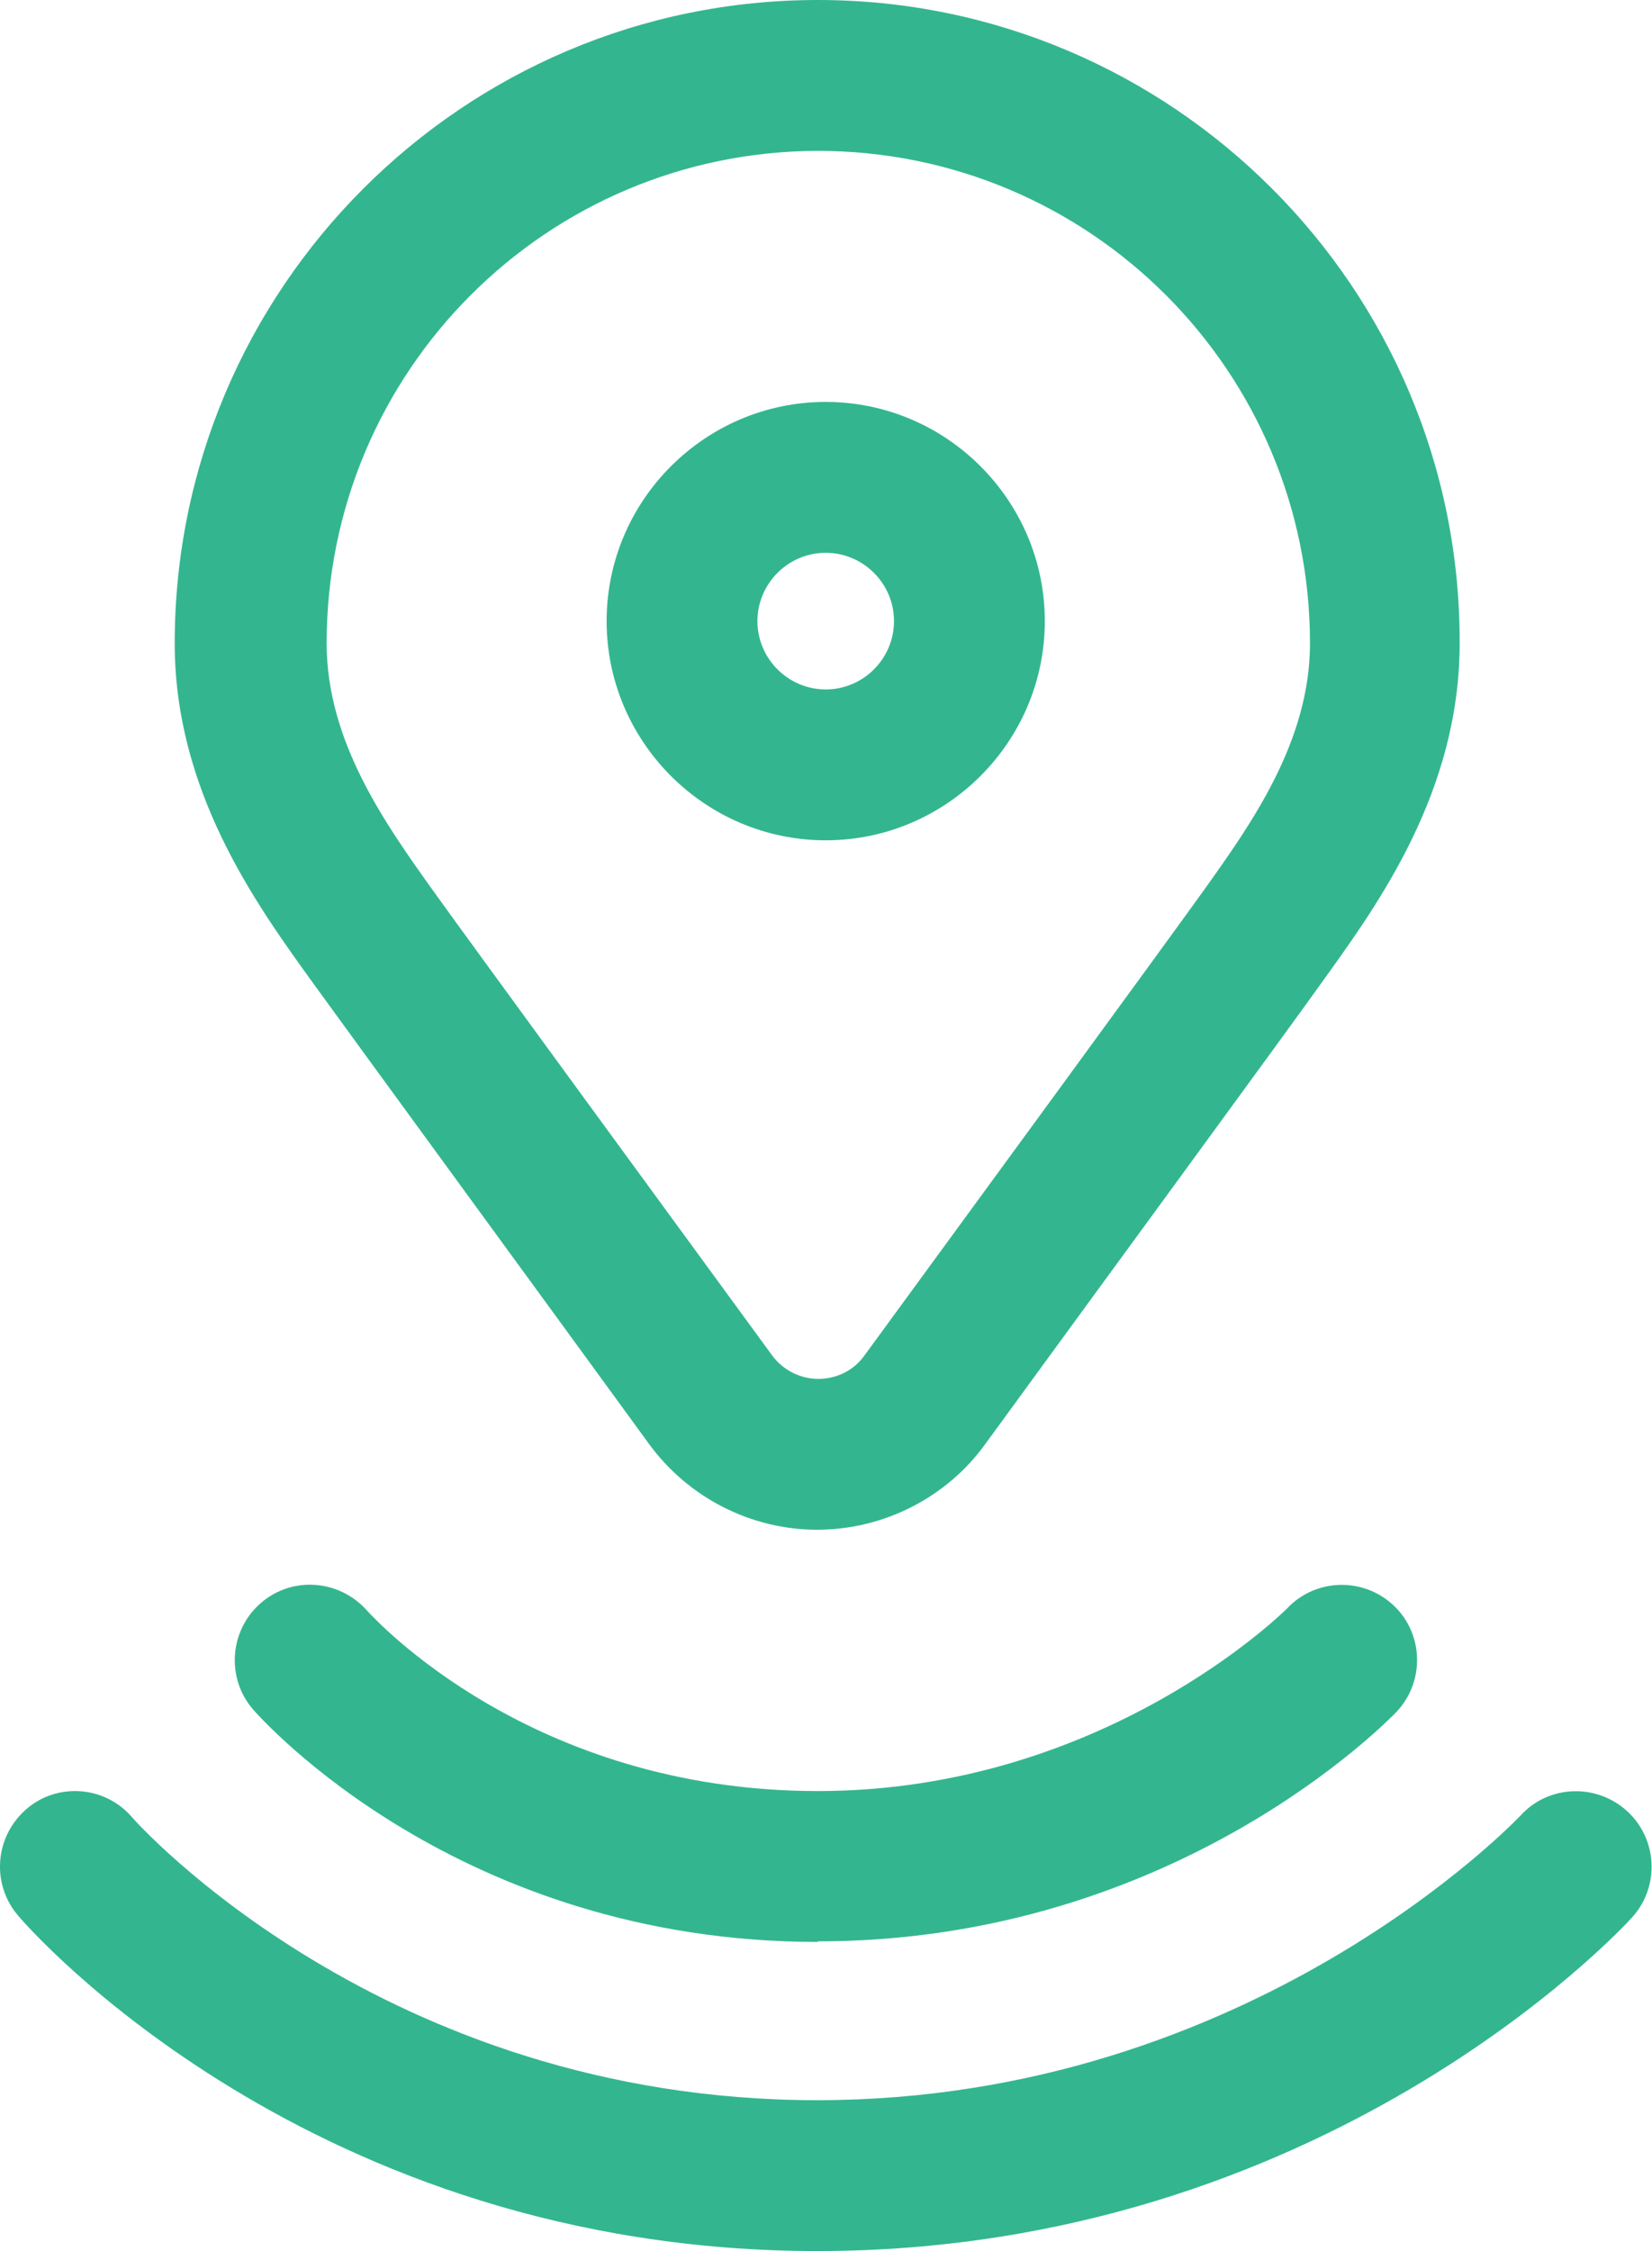
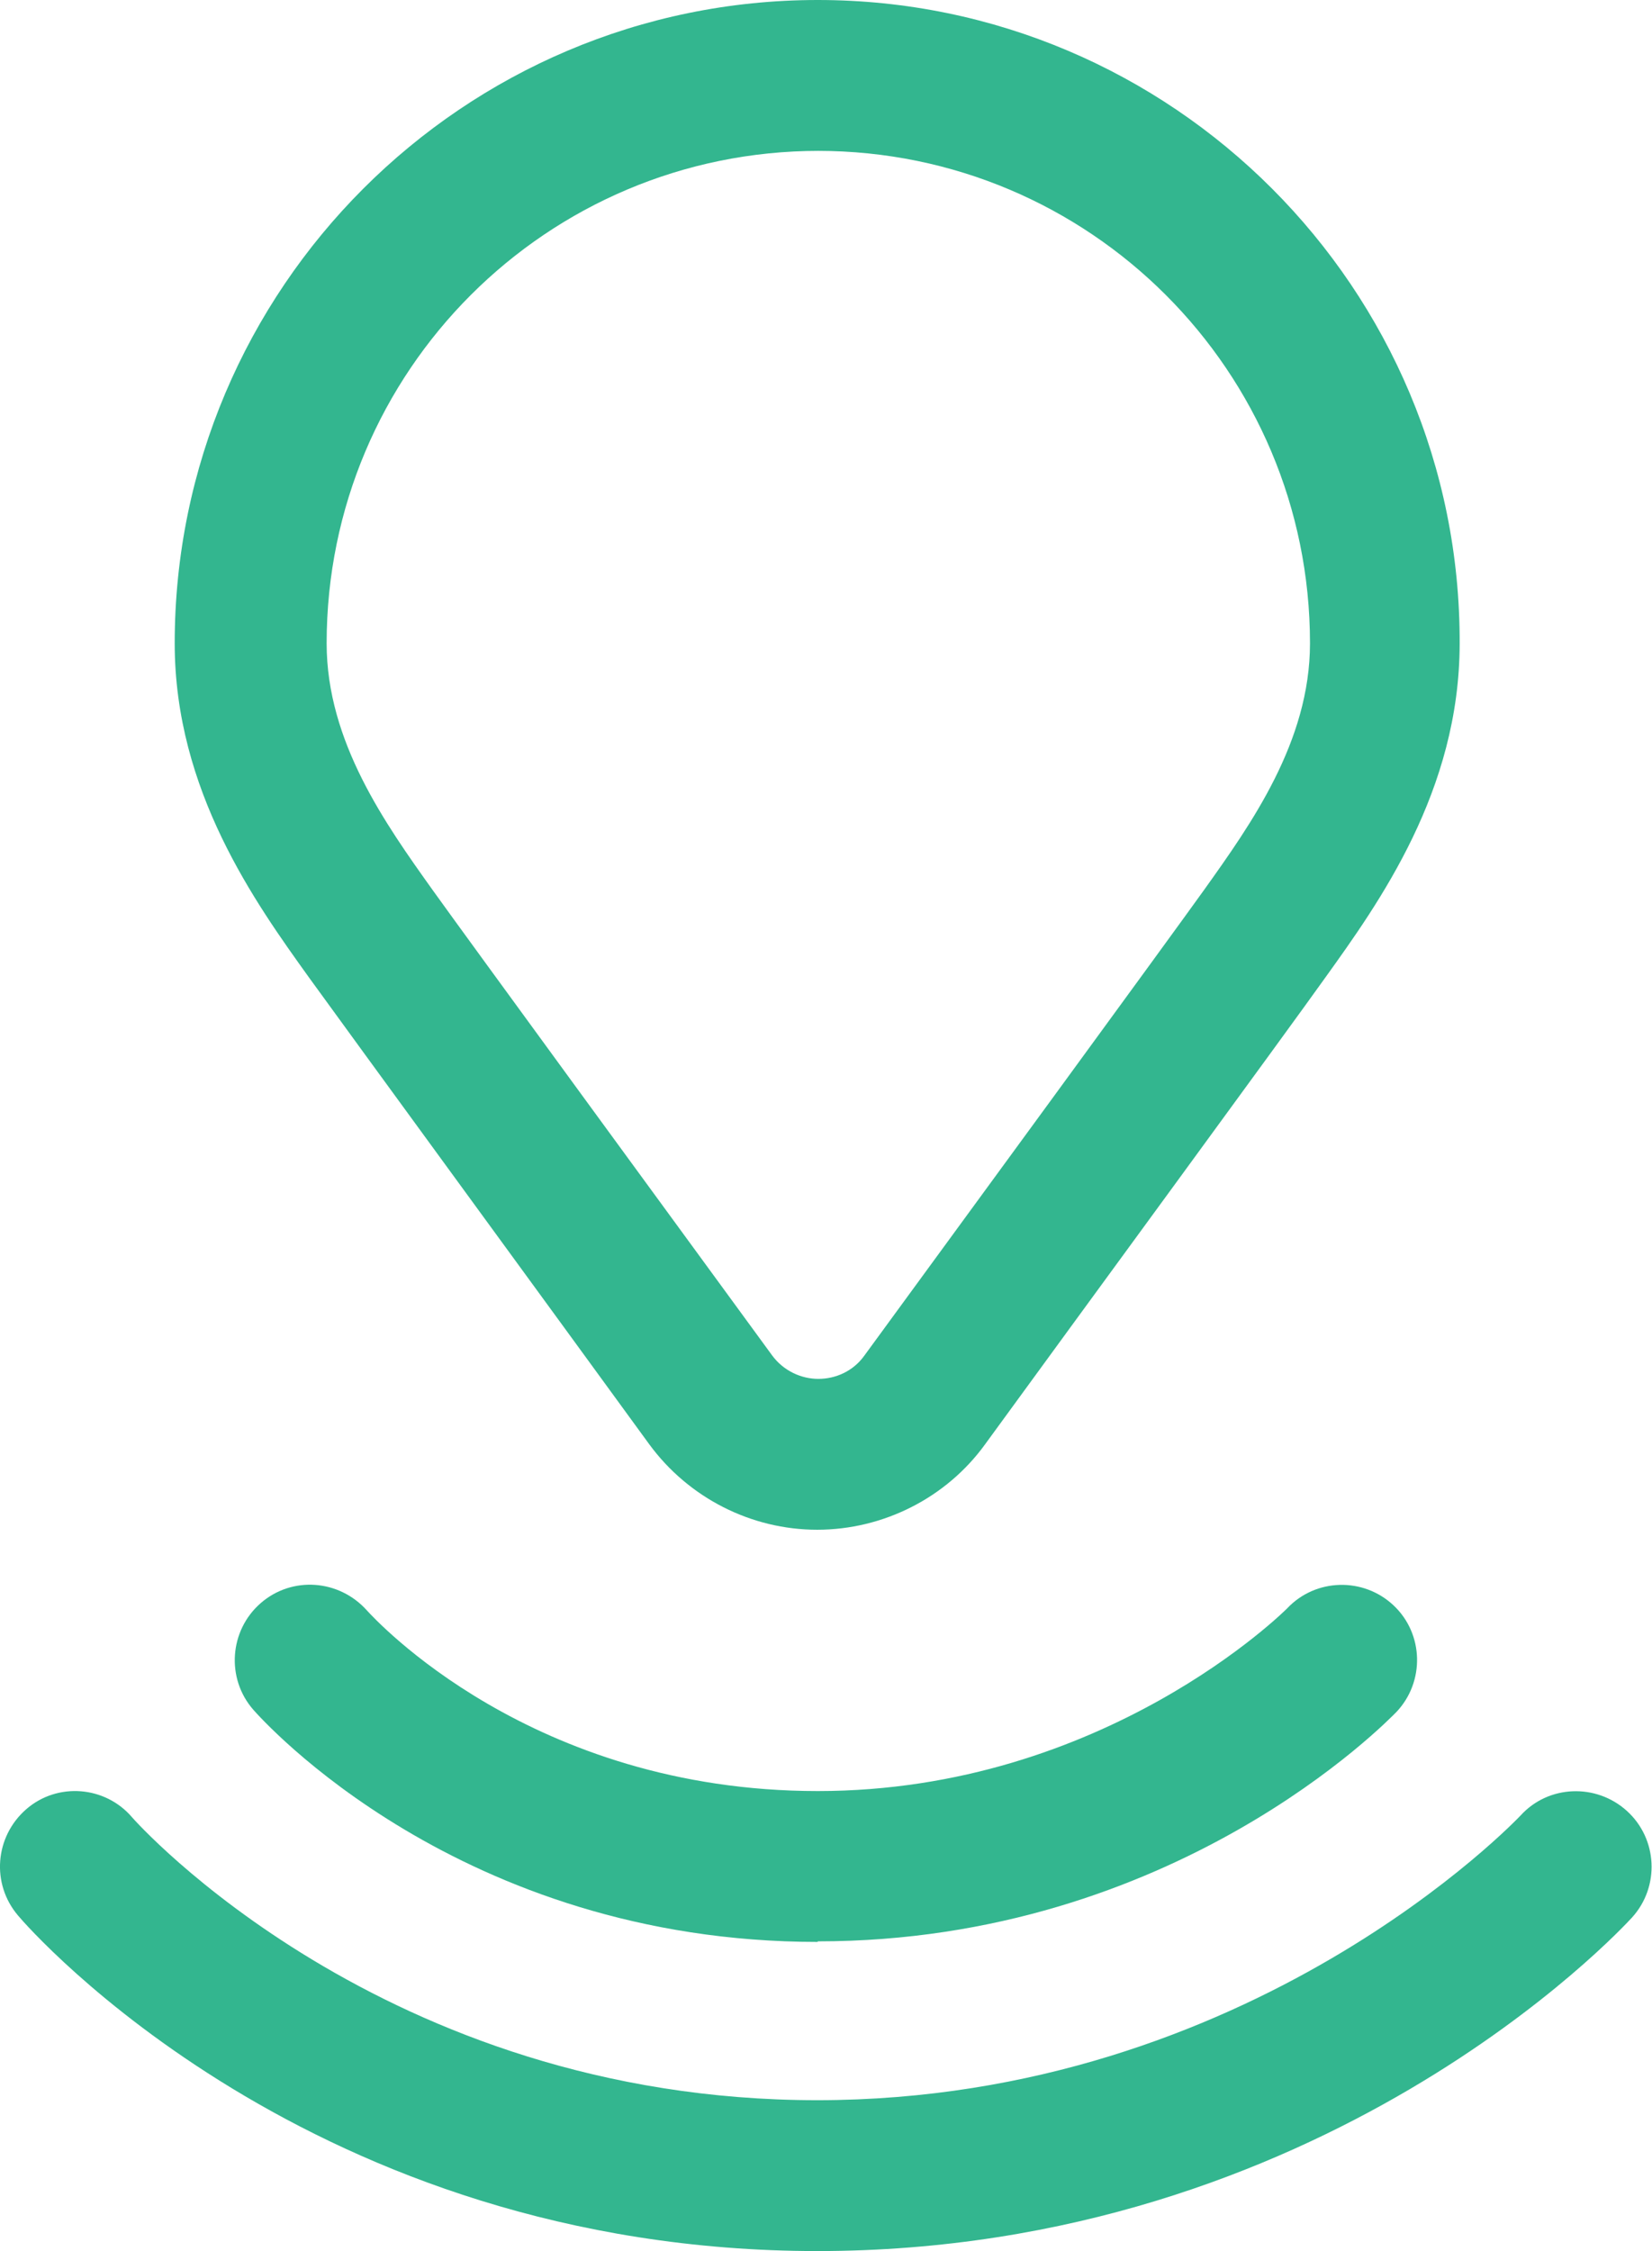
<svg xmlns="http://www.w3.org/2000/svg" id="Layer_1" data-name="Layer 1" viewBox="0 0 29.03 39.54">
  <defs>
    <style> .cls-1 { fill: #33b68f; } </style>
  </defs>
-   <path class="cls-1" d="M14.37,2.65c4.78,0,8.65,3.87,8.65,8.65,0,1.73-1.04,3.18-1.86,4.33-.63.88-4.31,5.91-5.97,8.18-.2.28-.51.41-.81.41s-.61-.14-.81-.41c-1.66-2.27-5.34-7.3-5.97-8.18-.82-1.15-1.86-2.6-1.86-4.33,0-4.78,3.87-8.65,8.65-8.65M14.37,0C8.14,0,3.07,5.07,3.07,11.3c0,2.59,1.42,4.56,2.36,5.87.65.9,4.4,6.03,5.98,8.2.69.94,1.79,1.5,2.95,1.5s2.27-.56,2.95-1.5c1.58-2.17,5.34-7.3,5.98-8.2.94-1.31,2.36-3.28,2.36-5.87C25.67,5.07,20.6,0,14.37,0h0Z" />
-   <path class="cls-1" d="M14.51,9.71c.66,0,1.2.54,1.2,1.2s-.54,1.2-1.2,1.2-1.2-.54-1.2-1.2.54-1.2,1.2-1.2M14.51,7.06c-2.12,0-3.85,1.73-3.85,3.85s1.73,3.85,3.85,3.85,3.85-1.73,3.85-3.85-1.73-3.85-3.85-3.85h0Z" />
+   <path class="cls-1" d="M14.37,2.65c4.78,0,8.65,3.87,8.65,8.65,0,1.73-1.04,3.18-1.86,4.33-.63.88-4.31,5.91-5.97,8.18-.2.28-.51.41-.81.41s-.61-.14-.81-.41c-1.66-2.27-5.34-7.3-5.97-8.18-.82-1.15-1.86-2.6-1.86-4.33,0-4.78,3.87-8.65,8.65-8.65M14.37,0C8.14,0,3.07,5.07,3.07,11.3c0,2.59,1.42,4.56,2.36,5.87.65.9,4.4,6.03,5.98,8.2.69.94,1.79,1.5,2.95,1.5s2.27-.56,2.95-1.5c1.58-2.17,5.34-7.3,5.98-8.2.94-1.31,2.36-3.28,2.36-5.87C25.67,5.07,20.6,0,14.37,0h0" />
  <path class="cls-1" d="M14.37,34.11c-6.3,0-9.77-3.91-9.92-4.08-.48-.55-.42-1.39.13-1.87.55-.48,1.38-.42,1.87.13.13.14,2.88,3.17,7.92,3.17s8.22-3.18,8.25-3.21c.5-.53,1.34-.55,1.87-.05.53.5.55,1.34.05,1.87-.16.16-3.9,4.03-10.17,4.03Z" />
  <path class="cls-1" d="M14.37,39.54c-8.9,0-13.85-5.65-14.05-5.89-.48-.56-.41-1.39.14-1.87.55-.48,1.39-.41,1.86.14.05.06,4.41,4.97,12.04,4.97s12.31-4.95,12.36-5c.49-.54,1.33-.57,1.87-.08.54.49.58,1.33.09,1.87-.22.24-5.44,5.86-14.32,5.86Z" />
</svg>